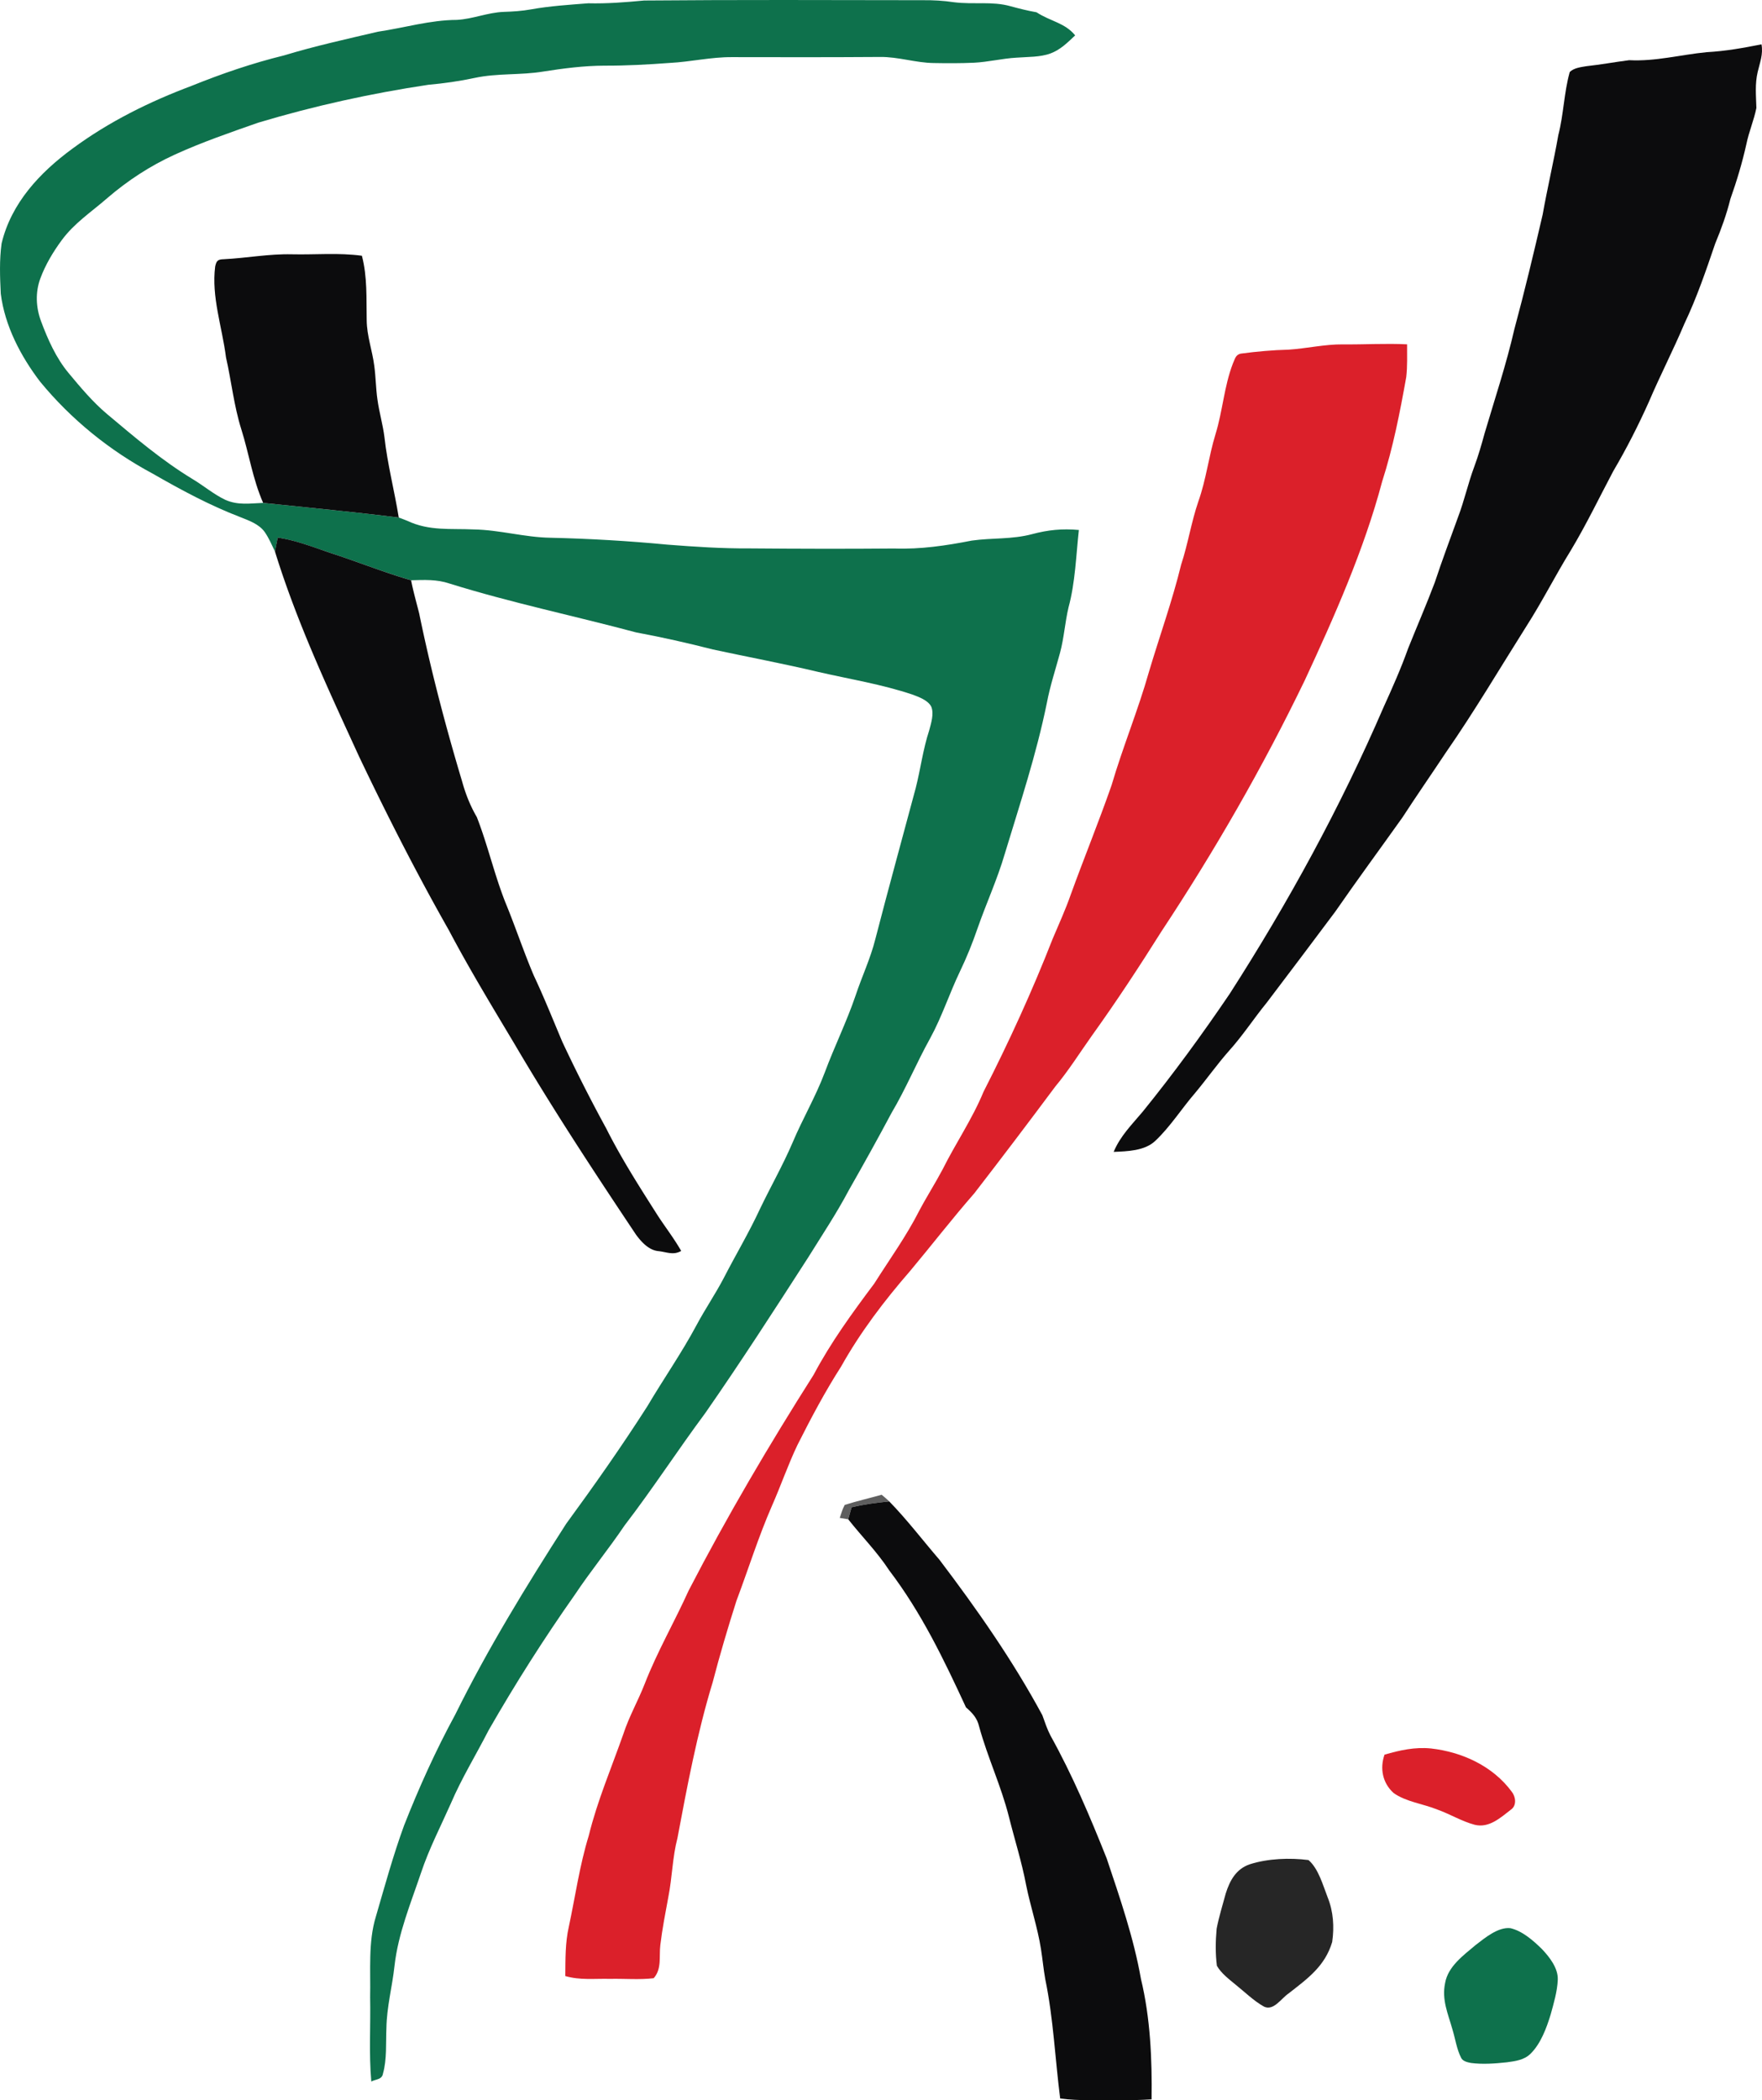
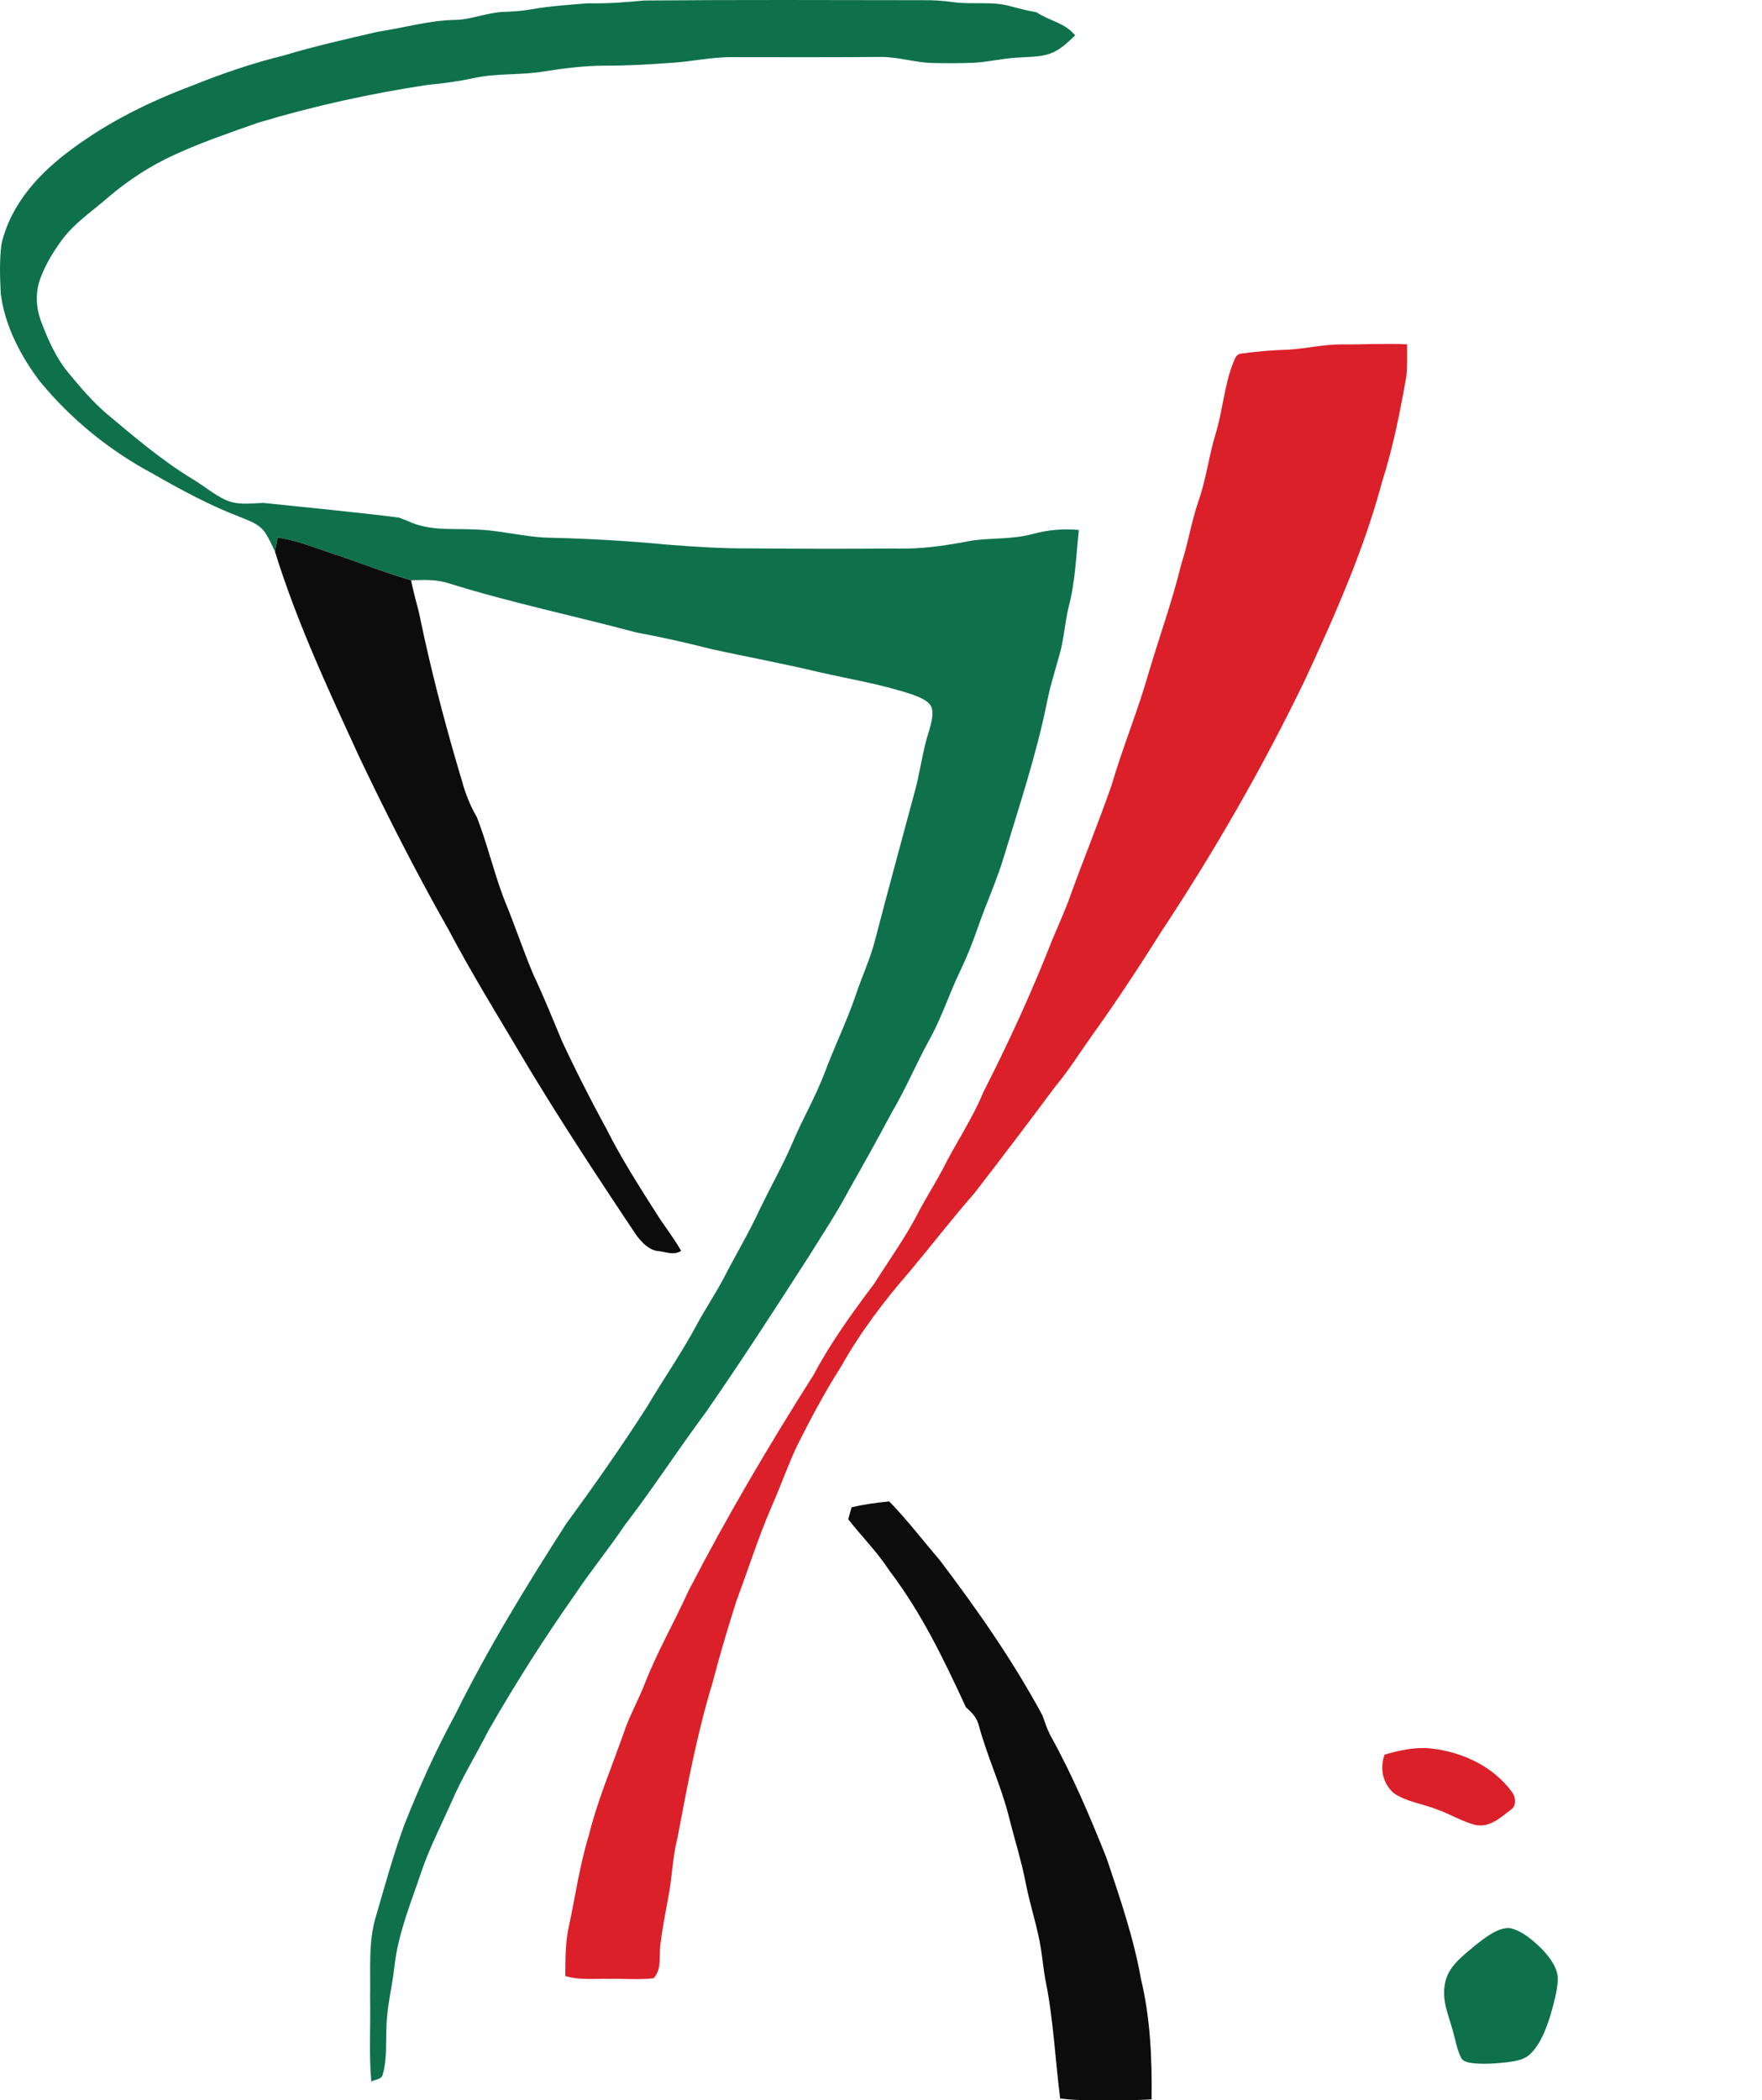
<svg xmlns="http://www.w3.org/2000/svg" viewBox="116.24 60.38 620.24 738.9">
  <path fill="#0e714c" d="M323.29 61.54c6.67.16 13.08-.36 19.7-.98 32.66-.28 65.34-.16 98.01-.11 3.71-.04 7.33.16 11 .71 7 .89 13.5-.42 19.98 1.42 3.02.82 6.04 1.58 9.12 2.12 4.99 3.25 9.96 3.66 13.61 8.13-2.7 2.53-5.11 5-8.65 6.34-3.66 1.37-8.17 1.2-12.05 1.5-5.05.29-9.92 1.54-14.97 1.78-4.68.21-9.38.2-14.06.11-6.45-.07-12.48-2.22-18.95-2.14-17.35.12-34.71.1-52.06.06-7.45-.06-14.55 1.66-21.98 2.04-7.68.57-15.33.99-23.03.96-7.22.03-14.35.95-21.47 2.07-8.07 1.33-16.12.52-24.15 2.24-5.43 1.17-10.81 1.92-16.34 2.42-20.24 3.04-40.24 7.44-59.84 13.32-9.88 3.46-19.91 6.91-29.43 11.26-8.59 3.92-16.55 9.11-23.71 15.27-5.71 4.98-11.62 8.79-16.07 14.85-3.04 4.13-5.74 8.64-7.52 13.47-1.79 4.86-1.55 10.15.24 14.97 2.39 6.42 5.3 12.98 9.72 18.28 4.16 5 8.53 10.22 13.52 14.41 9.78 8.2 19.12 16.2 30.07 22.86 3.9 2.32 7.45 5.37 11.54 7.32 4.5 2 8.65 1.26 13.35 1.09 15.9 1.68 31.88 3.16 47.74 5.16 1.02.36 2.02.75 3.02 1.15 7.72 3.65 15.15 2.64 23.4 3.03 9.12.16 17.8 2.77 26.93 2.92 13.78.32 27.54 1.12 41.26 2.43 9.55.75 19.2 1.38 28.78 1.32 17 .14 34 .19 51 .04 9.35.32 18.21-1.01 27.34-2.79 7.15-1 14.12-.38 21.19-2.26 5.65-1.51 10.63-2 16.48-1.47-.99 9.01-1.26 18.45-3.62 27.16-1.28 5.35-1.58 10.77-3.02 16.09-1.58 5.84-3.48 11.56-4.61 17.52-3.69 18.15-9.46 35.48-14.83 53.18-2.64 9.02-6.56 17.5-9.64 26.36-1.76 5.11-3.76 10.06-6.1 14.93-3.75 7.8-6.34 15.94-10.5 23.55-4.81 8.65-8.57 17.8-13.63 26.32-4.85 9.11-9.85 18.09-14.96 27.05-4.32 8.18-9.44 15.85-14.32 23.7-11.87 18.41-23.74 36.82-36.26 54.81-9.69 13.03-18.51 26.66-28.41 39.54-5.62 8.33-11.99 16.08-17.55 24.43-10.85 15.39-20.95 31.31-30.32 47.64-4.4 8.61-9.49 16.85-13.28 25.72-3.62 8.15-7.7 15.99-10.53 24.48-3.63 10.75-8.04 21.37-9.31 32.63-.82 7.53-2.75 14.48-2.86 22-.23 5.18.21 10.92-1.2 15.93-.37 2.22-2.42 1.93-4.12 2.83-.88-9.85-.2-19.82-.41-29.71.2-9.31-.72-19.42 2.01-28.29 3.11-10.68 6.11-21.62 9.93-32.07 5.25-13.35 11.16-26.42 18.01-39.02 11.51-23.28 25.02-45.27 39.03-67.1 9.9-13.52 19.54-27.23 28.58-41.35 5.7-9.65 12.1-18.77 17.37-28.64 2.99-5.59 6.56-10.82 9.51-16.43 4.18-8.14 8.88-15.98 12.74-24.3 3.76-7.86 8.06-15.36 11.5-23.37 3.53-8.39 8.14-16.18 11.35-24.72 3.39-9.12 7.7-17.82 10.84-27.04 2.24-6.75 5.25-13.04 6.96-19.87 4.59-17.78 9.49-35.47 14.23-53.2 1.71-6.72 2.54-13.56 4.71-20.17.66-2.5 1.8-5.93.75-8.43-1.15-2.27-4.4-3.42-6.64-4.26-10.96-3.66-21.9-5.38-33.18-7.97-12.27-2.92-24.7-5.23-37.03-7.89-8.97-2.29-17.92-4.31-27.03-6-22.06-5.9-43.84-10.39-65.71-17.2-4.46-1.51-8.89-1.28-13.51-1.15-8.93-2.58-17.64-6.04-26.47-8.98-6.85-2.2-13.3-4.97-20.47-6.03-.34 1.64-.67 3.28-.97 4.92-1.11-2.32-2.15-4.76-3.62-6.88-1.98-2.78-5.5-4.02-8.55-5.23-10.78-4.13-20.85-9.56-30.84-15.29-15.18-8.11-28.74-19.08-39.68-32.39-6.83-8.94-12.42-19.65-13.84-30.92-.29-5.85-.52-11.9.29-17.71 3.4-14.2 13.46-24.93 24.92-33.33 12.87-9.5 27.11-16.54 42.05-22.14 10.56-4.26 21.33-7.95 32.4-10.66 10.89-3.31 21.97-5.74 33.04-8.34 9.46-1.4 18.45-4.13 27.83-4.17 5.66-.3 10.75-2.59 16.52-2.82 3.21-.1 6.38-.3 9.55-.87 6.66-1.2 13.45-1.62 20.18-2.15Z" />
-   <path fill="#0c0c0d" d="M736.3 75.98c.65 3.49-.56 6.37-1.33 9.69-1.02 4.24-.58 8.39-.47 12.7-.86 4.32-2.63 8.36-3.51 12.68-1.46 6.58-3.39 12.99-5.64 19.34-1.35 5.44-3.19 10.51-5.34 15.68-3.22 9.46-6.52 19.13-10.83 28.16-3.92 9.3-8.57 18.25-12.52 27.53-3.76 8.38-7.87 16.46-12.53 24.37-4.97 9.37-9.54 18.91-15.02 28.01-5.39 8.72-9.98 17.86-15.52 26.5-9.4 14.87-18.37 30.09-28.41 44.53-5.06 7.62-10.28 15.13-15.26 22.8-7.88 11.07-15.93 21.99-23.66 33.16-8.02 10.69-16.02 21.38-24.12 32.01-4.52 5.53-8.38 11.51-13.17 16.83-4.26 4.8-7.93 10.04-12.05 14.96-4.65 5.38-8.86 12.03-14.08 16.9-3.72 3.47-9.78 3.61-14.58 3.81 2.34-5.62 6.41-9.59 10.23-14.15 10.81-13.34 20.93-27.19 30.57-41.4 20.71-32.23 39.01-65.71 54.21-100.9 3.09-6.81 6.13-13.62 8.64-20.67 3.11-7.76 6.46-15.45 9.41-23.28 2.54-7.71 5.41-15.31 8.17-22.94 2.22-5.83 3.53-11.92 5.72-17.77 1.44-3.86 2.56-7.81 3.65-11.78 3.6-12.15 7.6-24.14 10.46-36.59 3.61-13.34 6.81-26.77 9.94-40.23 1.67-9.38 3.87-18.65 5.53-28.04 1.89-7.36 1.97-14.85 4.01-22.16 1.44-1.46 3.93-1.73 5.87-2.06 5.03-.54 10.02-1.47 15.05-2.11 9.34.48 18.1-1.93 27.3-2.82 6.54-.35 12.88-1.48 19.28-2.76ZM219 149.85c8.33.19 16.35-.61 24.63.51 1.97 7.54 1.53 15.01 1.69 22.69.06 5.58 1.96 10.54 2.66 16 .55 3.98.55 7.97 1.13 11.95.61 4.45 1.91 8.75 2.46 13.21 1.06 9.52 3.51 18.81 5.04 28.26-15.86-2-31.84-3.48-47.74-5.16-3.69-8.37-4.96-17.25-7.69-25.91-2.59-8.2-3.47-16.84-5.38-25.25-1.43-11.04-5.17-21.33-3.82-32 .44-2.01.9-2.52 3-2.57 8.07-.4 15.92-1.93 24.02-1.73Z" />
  <path fill="#db202a" d="M611.55 181.52c-.02 3.82.15 7.73-.3 11.53-2.22 12.42-4.62 24.74-8.49 36.78-6.35 23.92-16.83 47.53-27.25 69.95-14.77 30.56-31.72 60-50.44 88.31-7.81 12.41-15.87 24.69-24.43 36.6-4.29 6.04-8.2 12.29-12.95 17.99-9.38 12.59-18.87 25.11-28.48 37.53-7.79 8.9-15 18.25-22.59 27.32-9.09 10.45-17.53 21.54-24.31 33.65-5.7 8.88-10.63 18.2-15.38 27.62-3.31 6.95-5.83 14.29-8.94 21.33-4.79 10.95-8.3 22.28-12.51 33.44-3.03 9.5-5.87 19.07-8.38 28.71-5.46 17.88-8.94 36.42-12.39 54.77-1.78 6.81-1.83 13.77-3.19 20.64-1.04 5.64-2.16 11.31-2.84 17.01-.49 4.02.58 8.41-2.34 11.66-5.05.6-10.25.12-15.34.23-5.58-.13-10.5.53-15.77-.98.06-5.88-.06-11.67 1.26-17.45 2.29-10.72 3.79-21.55 7.01-31.98 2.99-12.2 8.02-23.94 12.19-35.8 2-6.12 5.19-11.66 7.52-17.65 4.4-11.29 10.44-21.69 15.44-32.75 13.46-26.03 28.3-51.21 44.01-75.94 6.05-11.42 13.6-21.75 21.32-32.06 5.36-8.47 11.3-16.68 15.82-25.59 2.62-4.96 5.64-9.66 8.26-14.61 4.61-9.24 10.44-17.7 14.39-27.29 8.94-17.51 17.16-35.46 24.32-53.77 2.18-5.18 4.53-10.27 6.38-15.59 4.66-12.85 9.85-25.53 14.36-38.44 3.95-13.47 9.35-26.43 13.17-39.93 3.75-12.6 8.22-24.95 11.33-37.71 2.42-7.33 3.56-14.95 6.06-22.25 2.75-7.68 3.63-15.79 6.02-23.59 2.56-8.28 3.03-16.81 6.11-24.86.75-1.56.88-3.16 2.83-3.56 5.56-.74 11.19-1.25 16.8-1.39 6.3-.41 12.81-1.93 19.16-1.86 7.53.08 15.05-.39 22.56-.02Z" />
  <path fill="#0c0c0d" d="M214.01 249.52c7.17 1.06 13.62 3.83 20.47 6.03 8.83 2.94 17.54 6.4 26.47 8.98.76 3.95 1.88 7.79 2.85 11.69 4.09 19.92 9.26 39.57 15.1 59.06 1.25 4.5 2.84 8.53 5.19 12.58 3.84 9.84 6.15 20.15 10.04 29.99 3.53 8.55 6.43 17.36 10.06 25.86 3.6 7.63 6.71 15.46 10 23.23a551.79 551.79 0 0 0 15.42 30.4c5.37 10.69 11.81 20.71 18.22 30.79 2.71 4.14 5.74 8.04 8.19 12.36-2.77 1.6-5.1.38-8.03.06-3.35-.31-6-3.24-7.87-5.79-14.79-22.12-29.29-44.16-42.78-67.11-7.87-13.17-15.86-26.31-23.03-39.88-11.35-19.98-21.79-40.48-31.67-61.22-10.89-23.74-21.85-47.08-29.6-72.11.3-1.64.63-3.28.97-4.92Z" />
-   <path fill="#5e5e5e" d="M426.59 586.27c.93.74 1.82 1.53 2.68 2.35-4.47.43-8.9 1.02-13.27 2.07-.4 1.41-.79 2.82-1.18 4.22-.99-.16-1.99-.33-2.98-.49.51-1.53.97-3.18 1.76-4.58 4.28-1.35 8.67-2.36 12.99-3.57Z" />
  <path fill="#0c0c0d" d="M429.27 588.62c6.33 6.5 11.78 13.68 17.68 20.54 13.27 17.5 25.75 35.32 36.21 54.68.88 2.45 1.68 4.9 2.89 7.22 7.69 13.82 13.91 28.5 19.76 43.18 4.64 13.84 9.53 28.01 12.06 42.41 3.32 13.75 3.93 28.25 3.74 42.34-3.87.23-7.74.33-11.62.27-6.89-.12-13.69.35-20.56-.58-1.79-13.9-2.38-28.19-5.24-41.93-.64-3.54-.95-7.11-1.52-10.65-1.18-7.55-3.71-15-5.22-22.49-1.53-8.12-4.06-16.04-6.07-24.06-2.73-10.85-7.53-20.92-10.47-31.7-.7-3.03-2.36-4.8-4.64-6.78-7.86-16.99-15.64-33.22-27.03-48.21-4.24-6.49-9.65-11.9-14.42-17.95.39-1.4.78-2.81 1.18-4.22 4.37-1.05 8.8-1.64 13.27-2.07Z" />
  <path fill="#db202a" d="M619.94 675.53c10.93 1.22 21.79 6.18 28.44 15.21 1.41 1.74 1.81 4.83-.22 6.27-3.71 2.86-7.75 6.63-12.82 5.37-4.55-1.21-8.71-3.78-13.16-5.36-4.87-1.99-11.14-2.74-15.39-5.83-3.87-3.49-4.89-8.61-3.19-13.48 5.41-1.57 10.65-2.74 16.34-2.18Z" />
-   <path fill="#262626" d="M576.85 714.79c3.55 3.1 5.05 8.82 6.73 13.1 2.03 5.02 2.37 10.42 1.6 15.74-2.56 8.59-8.75 12.93-15.42 18.15-2.52 1.7-5.22 6.2-8.59 4.57-3.56-1.98-6.7-5.08-9.88-7.63-2.33-1.93-5.17-4.06-6.69-6.72-.56-4.26-.48-8.78-.09-13.06.8-4.16 2.09-8.26 3.19-12.35 1.44-4.6 3.65-8.66 8.47-10.31 6.37-2.04 14.09-2.34 20.68-1.49Z" />
  <path fill="#0e714c" d="M647.92 738.76c4.2.97 8.01 4.33 11.03 7.28 2.69 2.82 5.84 6.8 5.64 10.92-.18 4.1-1.42 8.22-2.5 12.16-1.46 4.76-3.48 10.29-7.11 13.84-2.23 2.2-5.35 2.58-8.32 2.99-4.15.44-8.47.78-12.63.23-1.19-.23-2.84-.58-3.44-1.77-1.59-3.09-2.08-6.82-3.11-10.14-1.55-5.49-3.78-10.33-2.55-16.2 1.02-5.88 6.48-9.77 10.76-13.39 3.25-2.5 7.9-6.4 12.23-5.92Z" />
</svg>